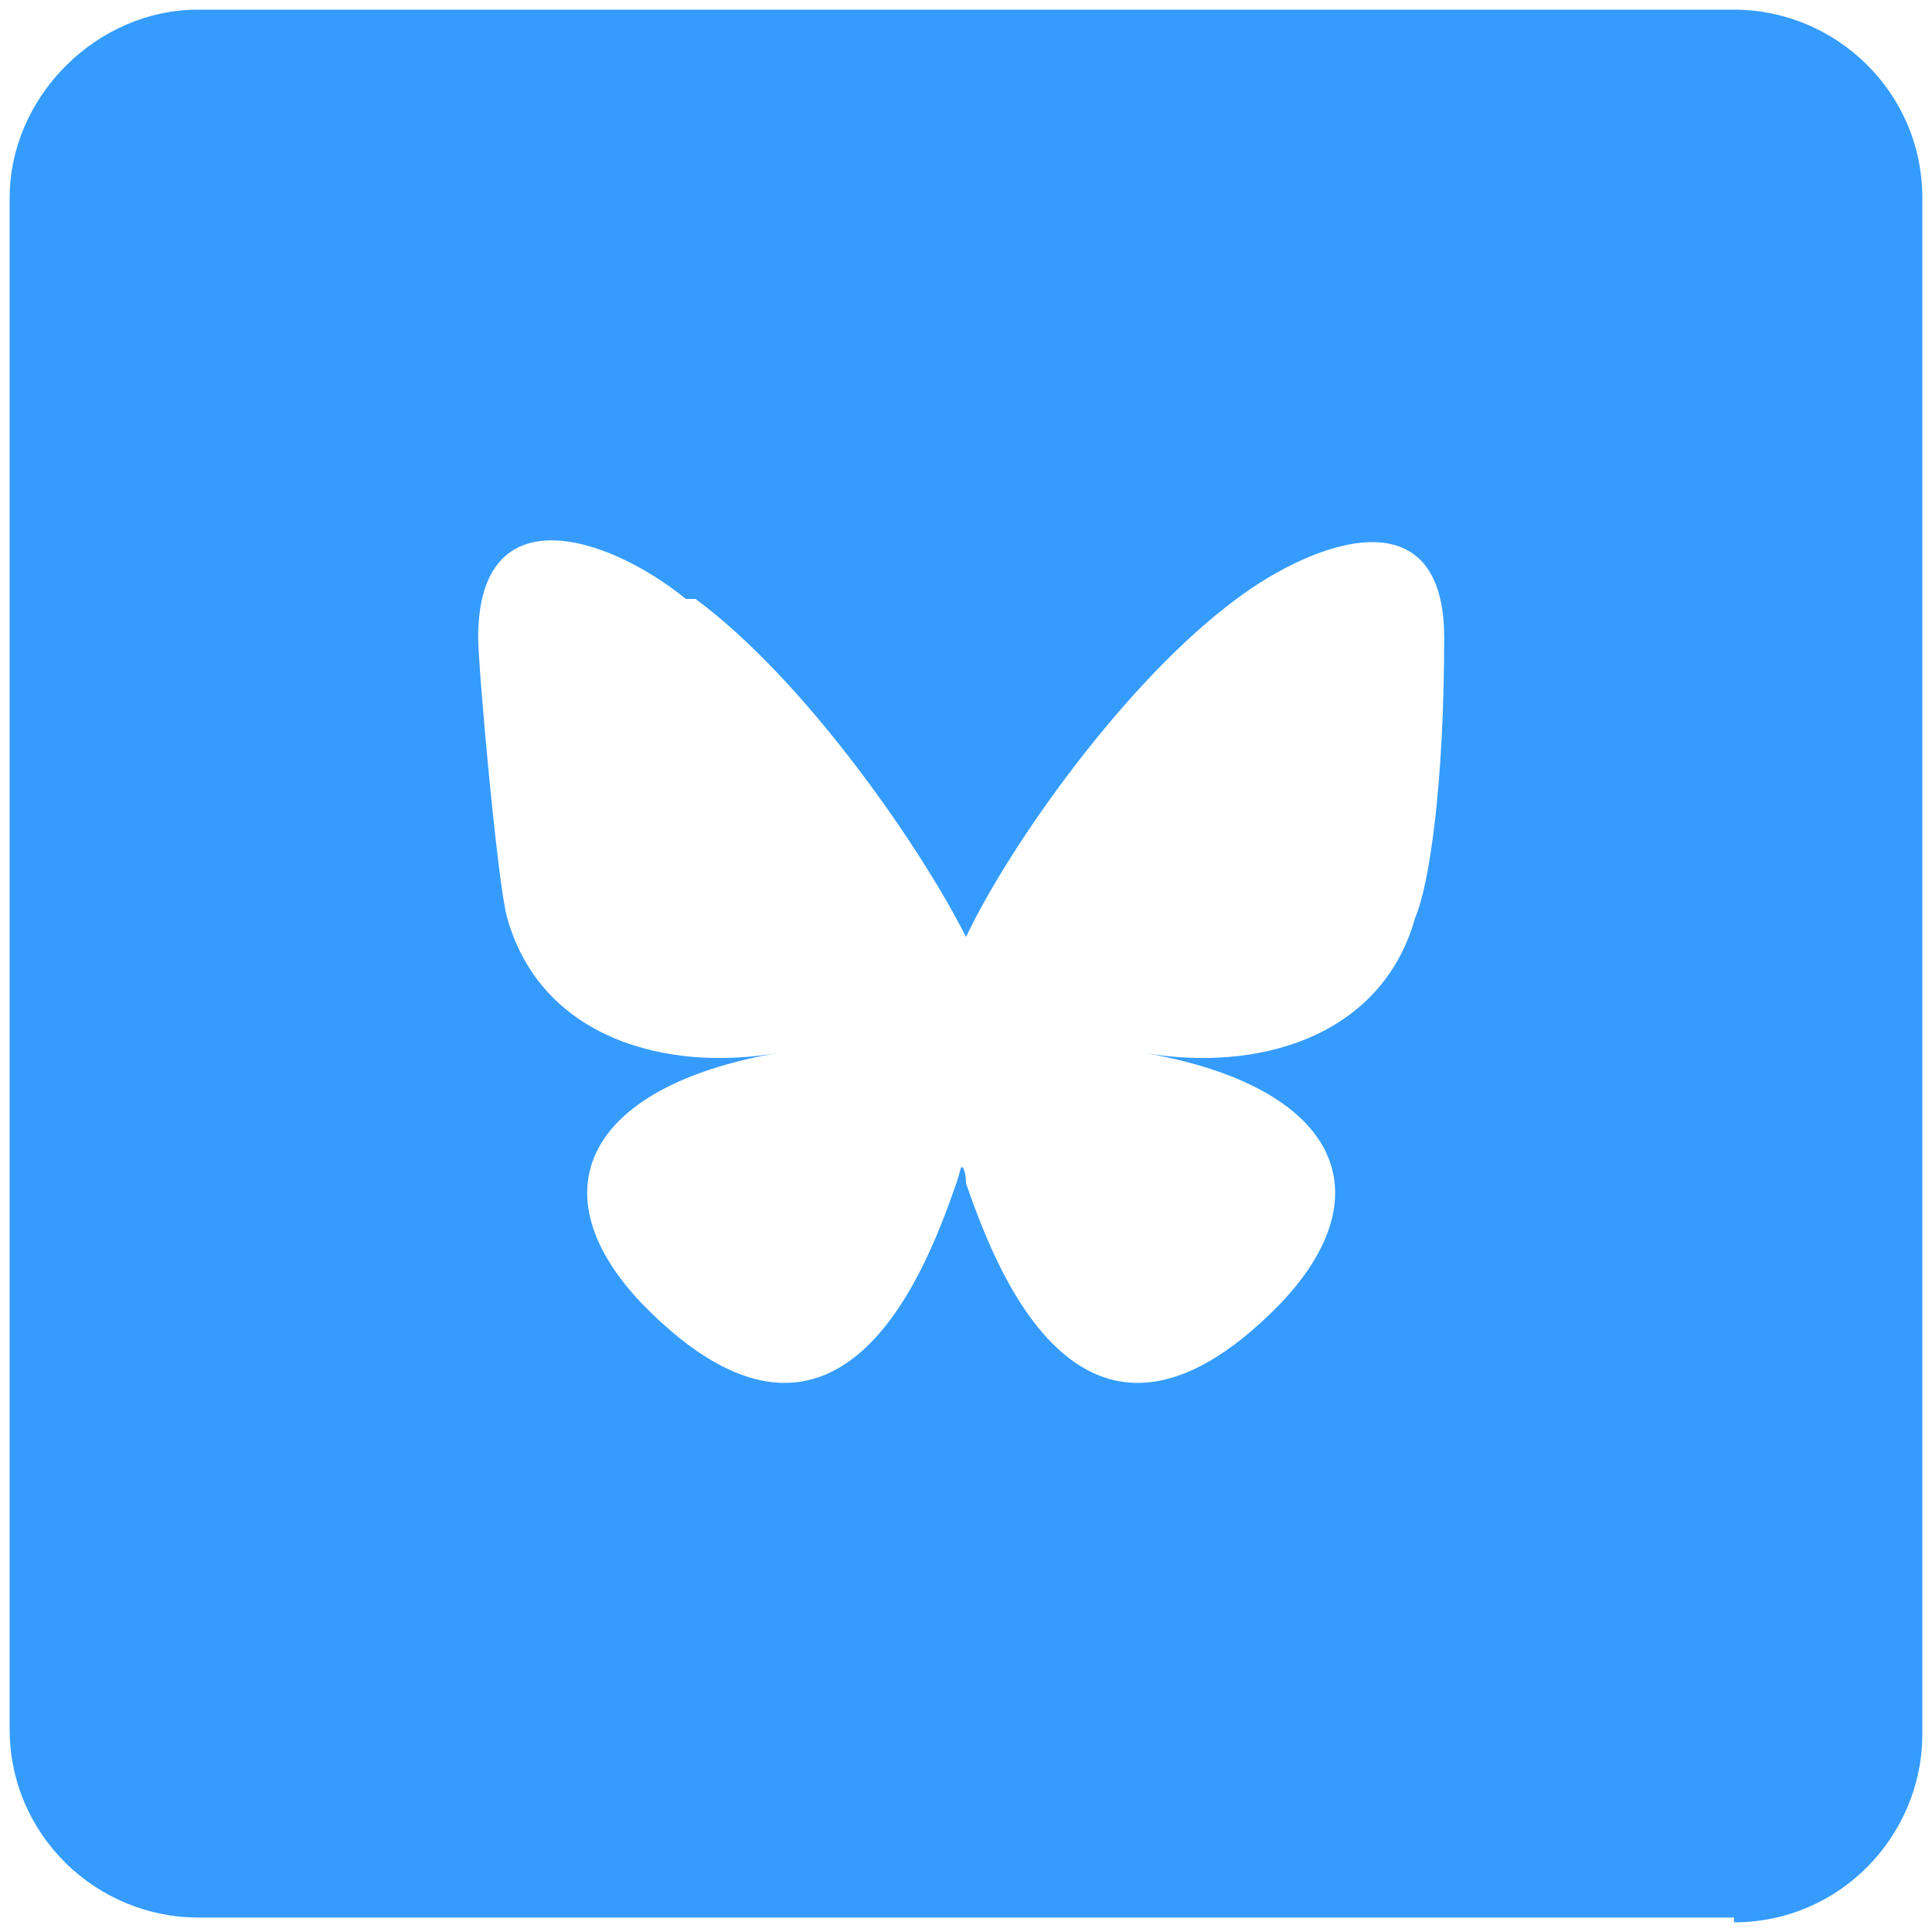
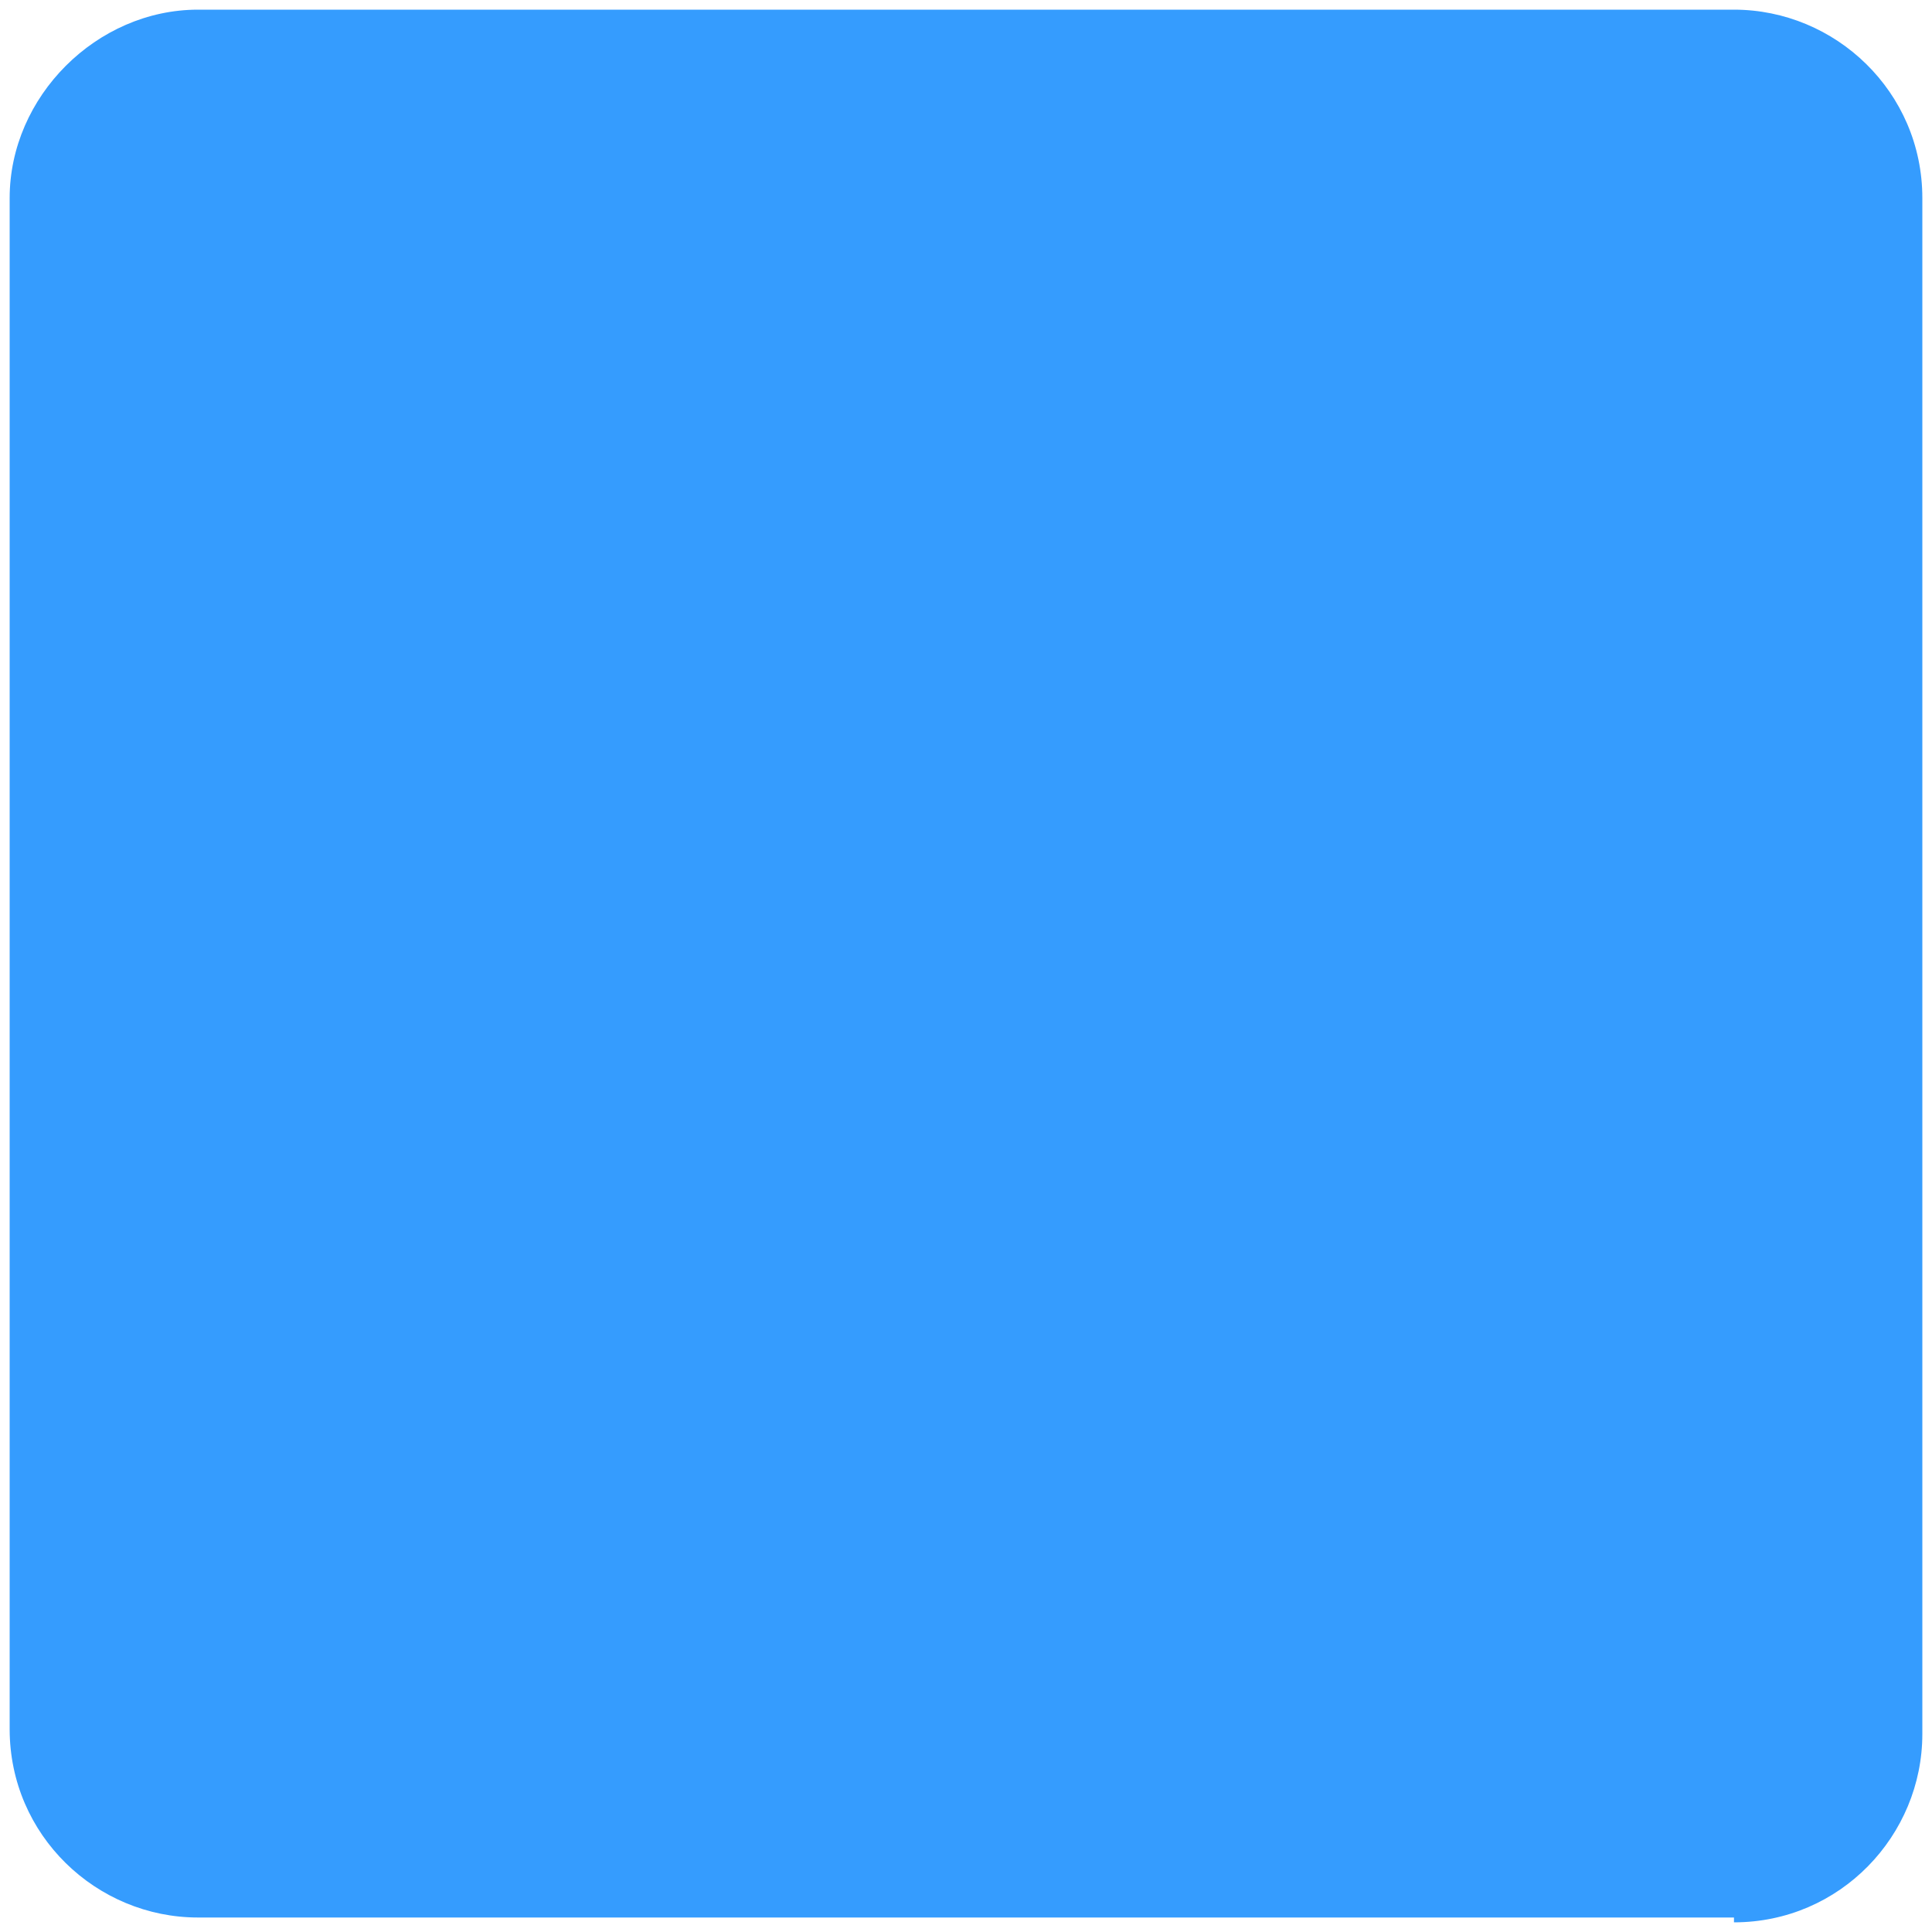
<svg xmlns="http://www.w3.org/2000/svg" id="bluesky" version="1.1" viewBox="0 0 40 40">
  <defs>
    <style>
      svg#bluesky .st0 {
        fill: #fff;
      }

      svg#bluesky .st1 {
        fill: #359cfe;
      }
    </style>
  </defs>
  <path class="st1" d="M35.9,39.7H4.1c-2.1,0-3.9-1.7-3.9-3.9V4.1C.2,2,2,.2,4.1.2h31.8c2.1,0,3.9,1.7,3.9,3.9v31.8c0,2.1-1.7,3.9-3.9,3.9Z" />
-   <path class="st0" d="M14.4,12.4c2.3,1.7,4.7,5.2,5.6,7,.9-1.9,3.3-5.3,5.6-7,1.6-1.2,4.3-2.2,4.3.8s-.3,5.1-.6,5.8c-.7,2.5-3.3,3.2-5.6,2.8,4,.7,5,2.9,2.8,5.2-4.2,4.3-6-1.1-6.5-2.5,0-.3-.1-.4-.1-.3,0-.1,0,0-.1.3-.5,1.4-2.3,6.8-6.5,2.5-2.2-2.3-1.2-4.5,2.8-5.2-2.3.4-4.9-.3-5.6-2.8-.2-.7-.6-5.2-.6-5.8,0-3,2.7-2.1,4.3-.8h0Z" />
</svg>